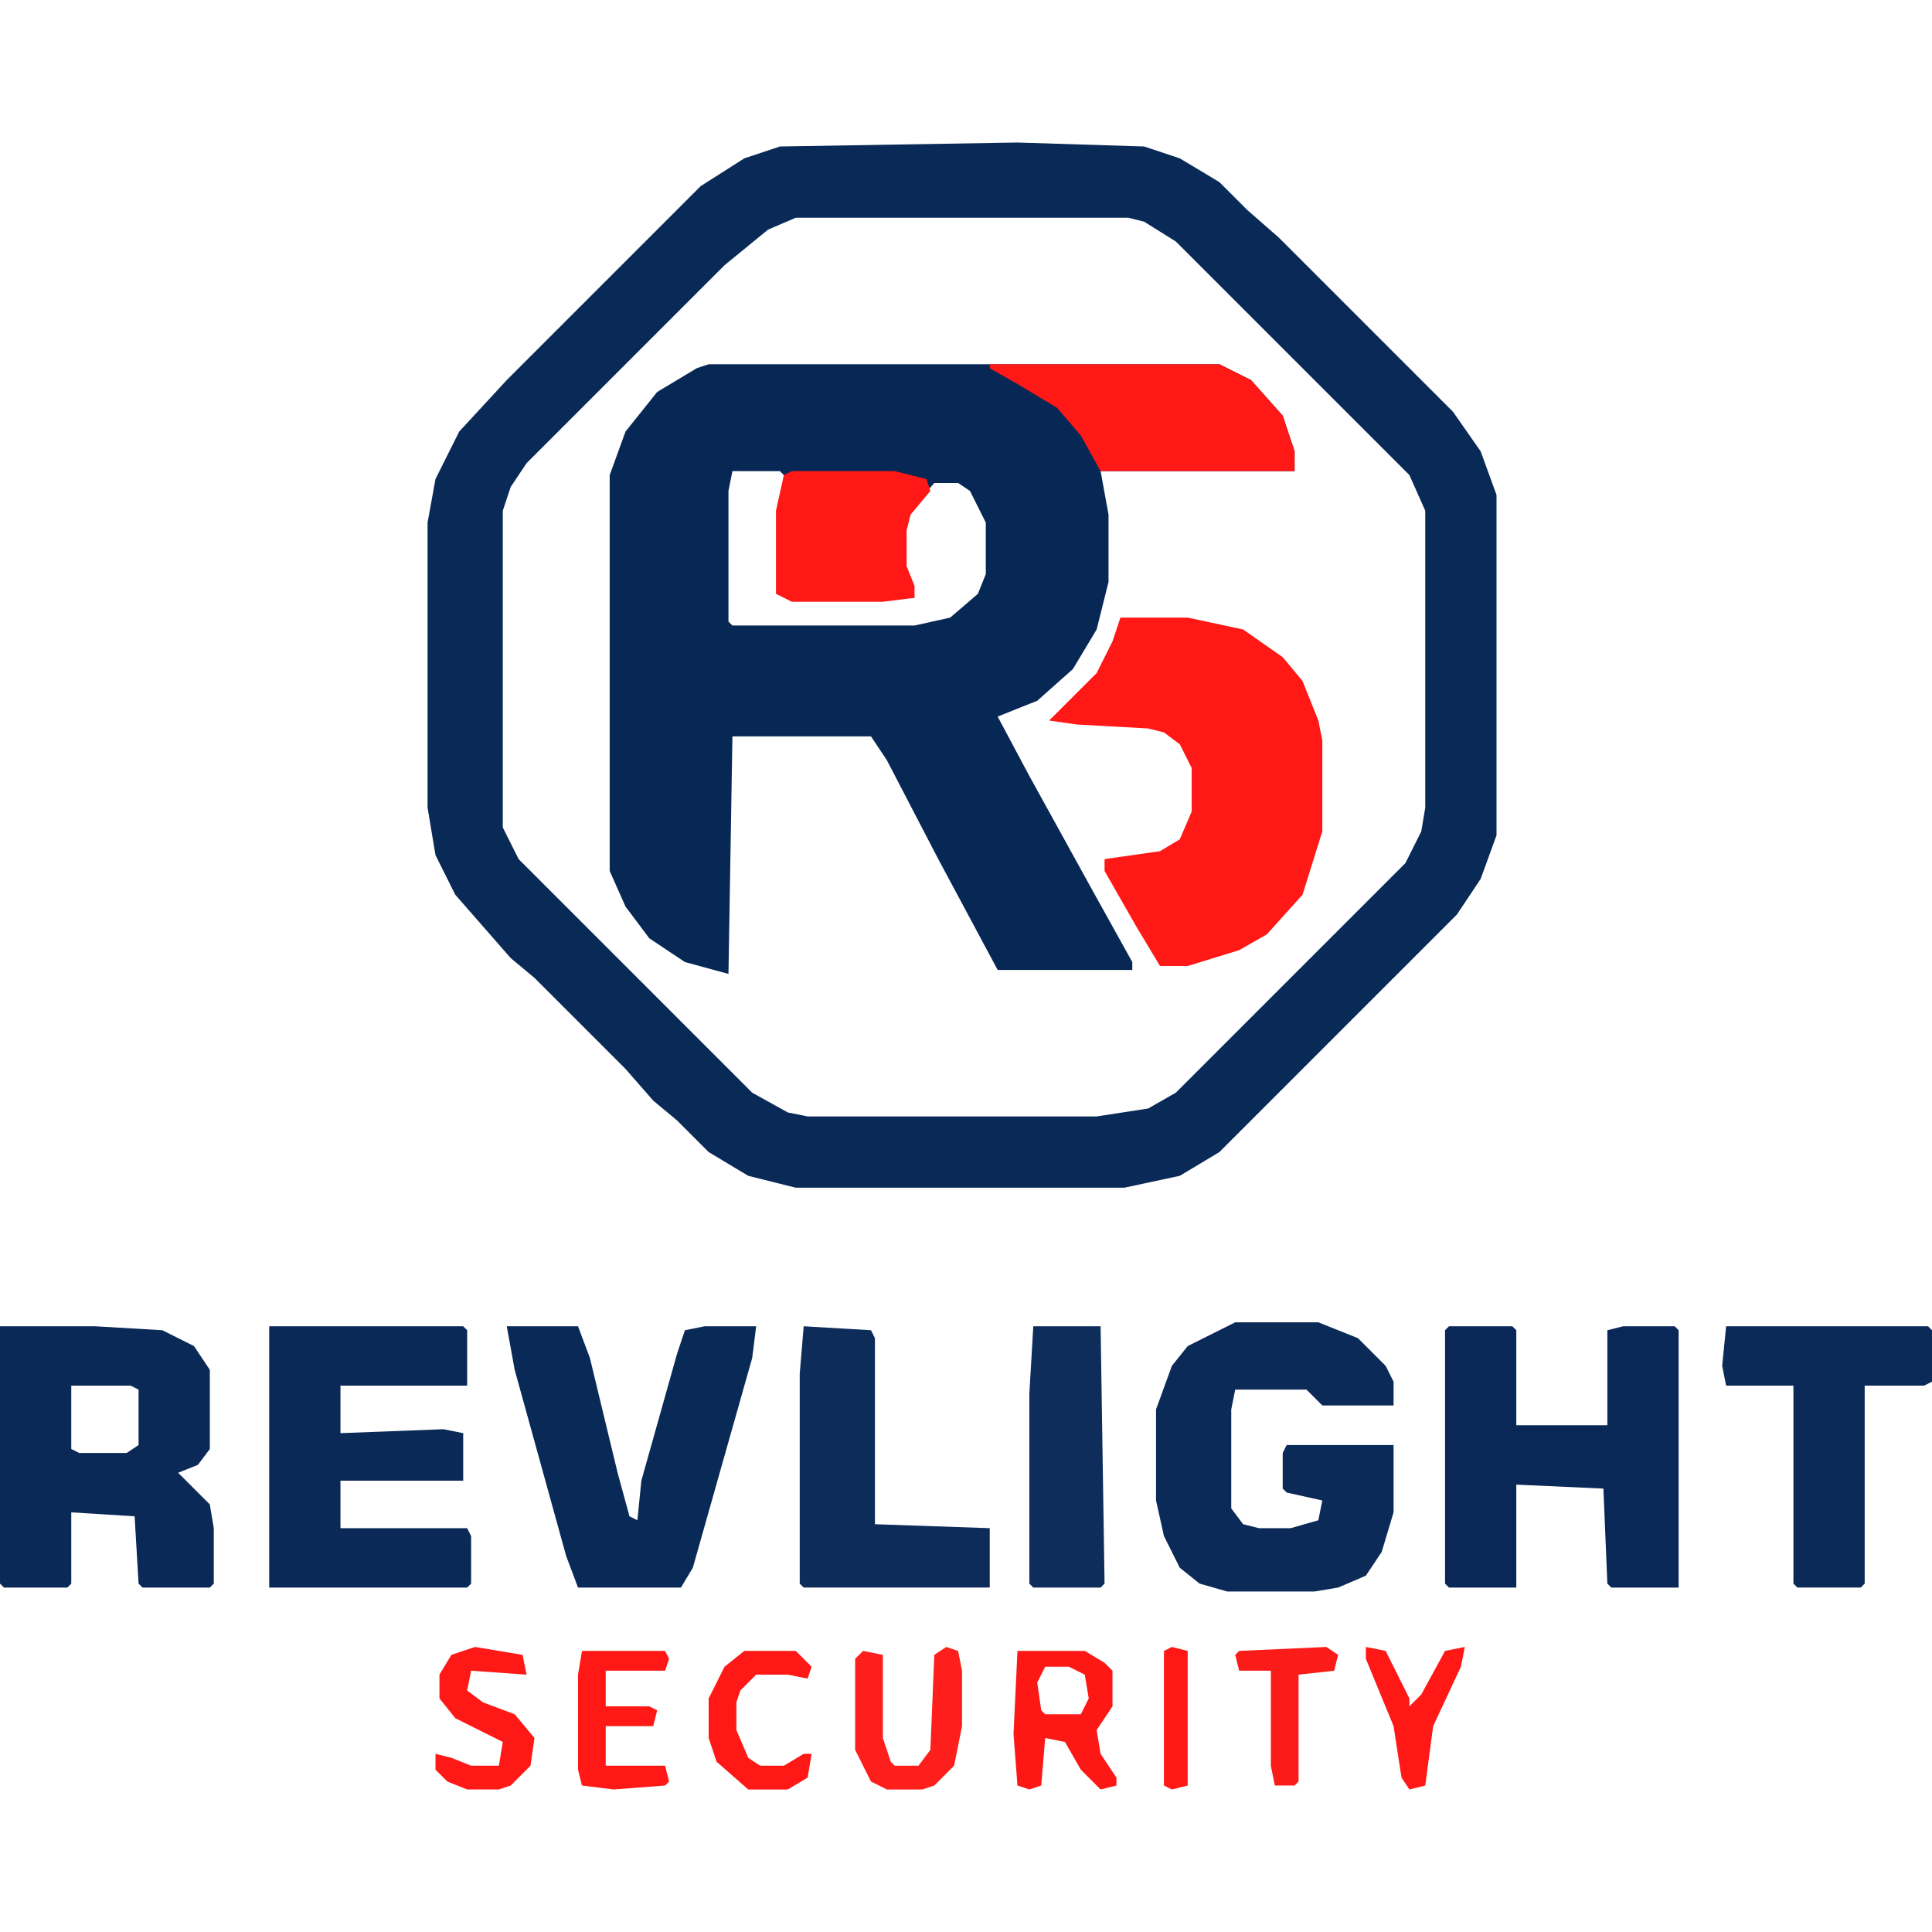
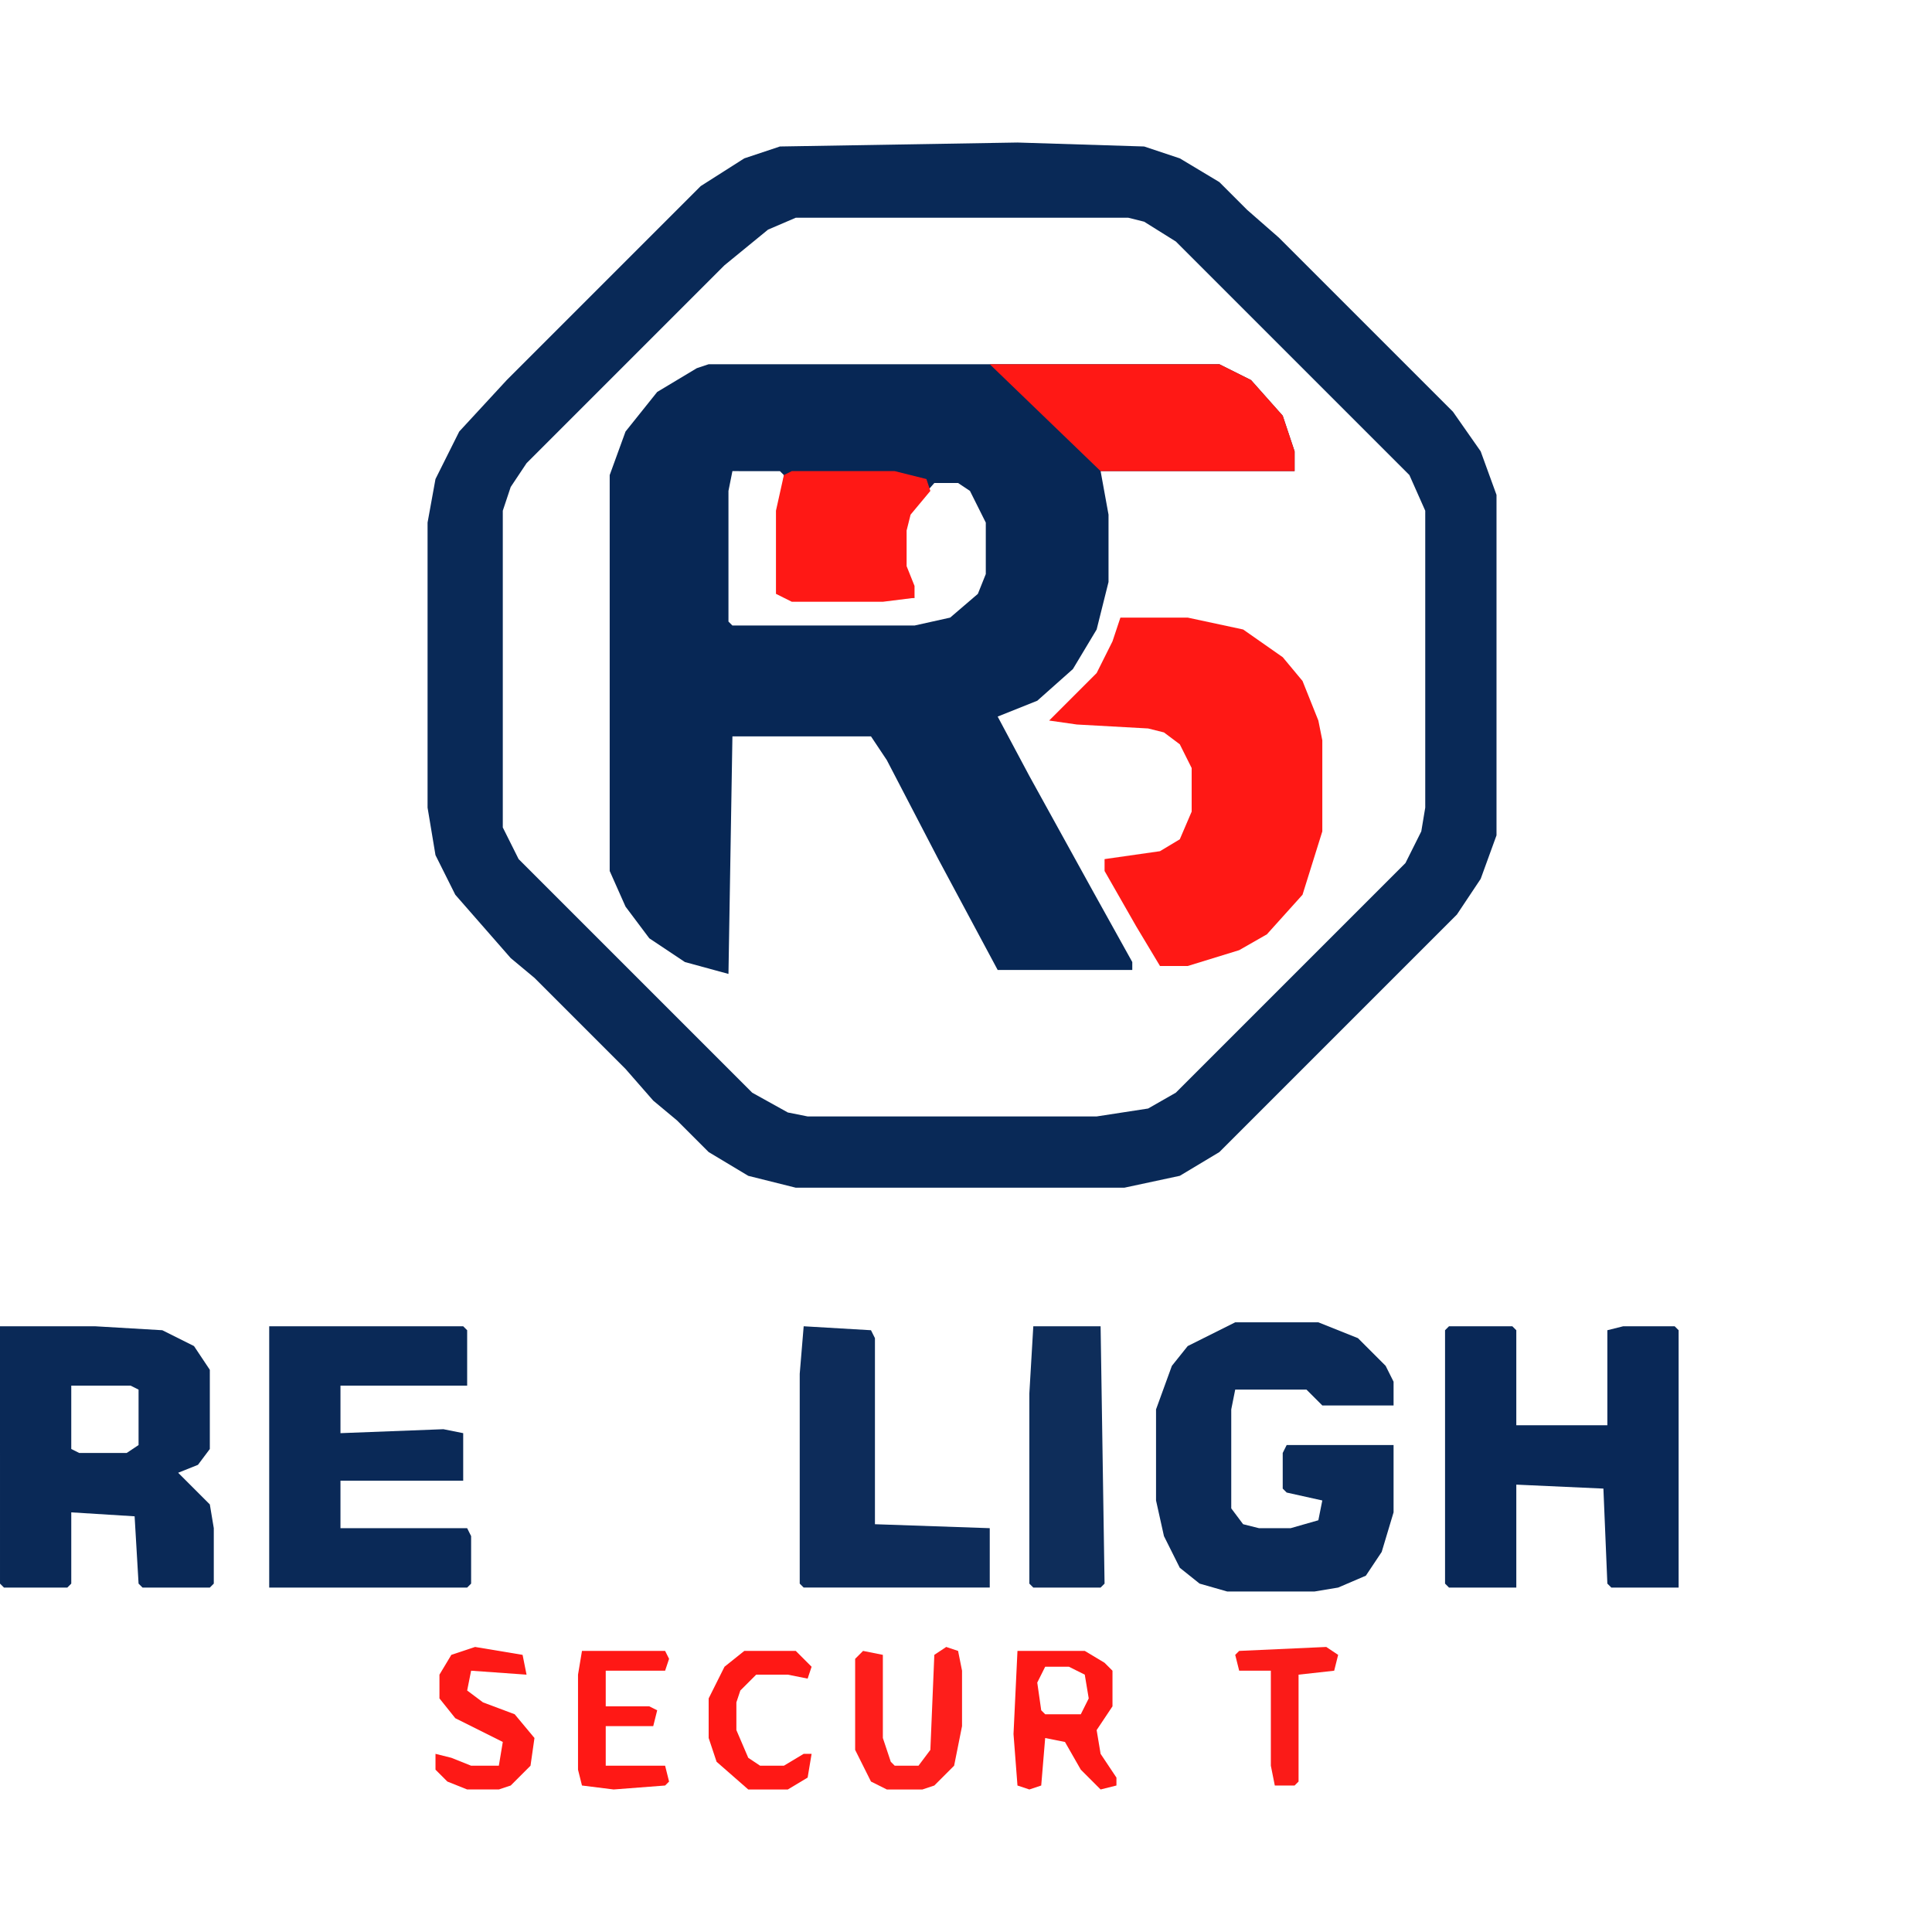
<svg xmlns="http://www.w3.org/2000/svg" height="2500" viewBox="158 181 488 416" width="2500">
  <path d="m415 181 32 1 9 3 10 6 7 7 8 7 44 44 7 10 4 11v86l-4 11-6 9-60 60-10 6-14 3h-83l-12-3-10-6-8-8-6-5-7-8-23-23-6-5-14-16-5-10-2-12v-72l2-11 6-12 12-13 49-49 11-7 9-3zm-56 19-7 3-11 9-50 50-4 6-2 6v80l4 8 59 59 9 5 5 1h73l13-2 7-4 58-58 4-8 1-6v-75l-4-9-59-59-8-5-4-1z" fill="#092957" />
  <path d="m337 237h129l8 4 8 9 3 9v5h-49l2 11v17l-3 12-6 10-9 8-10 4 8 15 16 29 10 18v2h-34l-15-28-13-25-4-6h-35l-1 60-11-3-9-6-6-8-4-9v-100l4-11 8-10 10-6zm6 27-1 5v33l1 1h46l9-2 7-6 2-5v-13l-4-8-3-2h-6l-7 8-1 4v9l3 8h-31l-3-1v-21l1-9-1-1z" fill="#072755" />
  <path d="m441 301h17l14 3 10 7 5 6 4 10 1 5v23l-5 16-9 10-7 4-13 4h-7l-6-10-8-14v-3l14-2 5-3 3-7v-11l-3-6-4-3-4-1-18-1-7-1 12-12 4-8z" fill="#ff1815" />
  <path d="m158 480h24l17 1 8 4 4 6v20l-3 4-5 2 8 8 1 6v14l-1 1h-17l-1-1-1-17-16-1v18l-1 1h-16l-1-1zm18 15v16l2 1h12l3-2v-14l-2-1z" fill="#0a2957" />
  <path d="m470 479h21l10 4 7 7 2 4v6h-18l-4-4h-18l-1 5v25l3 4 4 1h8l7-2 1-5-9-2-1-1v-9l1-2h27v17l-3 10-4 6-7 3-6 1h-22l-7-2-5-4-4-8-2-9v-23l4-11 4-5z" fill="#0b2a58" />
  <path d="m524 480h16l1 1v24h23v-24l4-1h13l1 1v65h-17l-1-1-1-24-22-1v26h-17l-1-1v-64z" fill="#092857" />
  <path d="m226 480h49l1 1v14h-32v12l26-1 5 1v12h-31v12h32l1 2v12l-1 1h-50z" fill="#0a2957" />
-   <path d="m286 480h18l3 8 7 29 3 11 2 1 1-10 9-32 2-6 5-1h13l-1 8-15 53-3 5h-26l-3-8-13-47z" fill="#092957" />
-   <path d="m594 480h51l1 1v13l-2 1h-15v50l-1 1h-16l-1-1v-50h-17l-1-5z" fill="#0b2a58" />
  <path d="m361 480 17 1 1 2v47l29 1v15h-47l-1-1v-53z" fill="#0d2c5a" />
-   <path d="m408 237h58l8 4 8 9 3 9v5h-49l-5-9-6-7-10-6-7-4z" fill="#ff1815" />
+   <path d="m408 237h58l8 4 8 9 3 9v5h-49z" fill="#ff1815" />
  <path d="m419 480h17l1 65-1 1h-17l-1-1v-48z" fill="#0e2d5a" />
  <path d="m358 264h26l8 2 1 3-5 6-1 4v9l2 5v3l-8 1h-23l-4-2v-21l2-9z" fill="#ff1815" />
  <path d="m415 562h17l5 3 2 2v9l-4 6 1 6 4 6v2l-4 1-5-5-4-7-5-1-1 12-3 1-3-1-1-13zm7 4-2 4 1 7 1 1h9l2-4-1-6-4-2z" fill="#fe1815" />
  <path d="m397 561 3 1 1 5v14l-2 10-5 5-3 1h-9l-4-2-4-8v-23l2-2 5 1v21l2 6 1 1h6l3-4 1-24z" fill="#fe1e1b" />
  <path d="m305 562h21l1 2-1 3h-15v9h11l2 1-1 4h-12v10h15l1 4-1 1-13 1-8-1-1-4v-24z" fill="#ff1815" />
  <path d="m278 561 12 2 1 5-14-1-1 5 4 3 8 3 5 6-1 7-5 5-3 1h-8l-5-2-3-3v-4l4 1 5 2h7l1-6-12-6-4-5v-6l3-5z" fill="#fe1916" />
  <path d="m346 562h13l4 4-1 3-5-1h-8l-4 4-1 3v7l3 7 3 2h6l5-3h2l-1 6-5 3h-10l-8-7-2-6v-10l4-8z" fill="#ff1815" />
  <path d="m493 561 3 2-1 4-9 1v27l-1 1h-5l-1-5v-24h-8l-1-4 1-1z" fill="#fb1b18" />
-   <path d="m503 561 5 1 6 12v2l3-3 6-11 5-1-1 5-7 15-2 15-4 1-2-3-2-13-7-17zm-49 0 4 1v34l-4 1-2-1v-34z" fill="#ff1815" />
</svg>